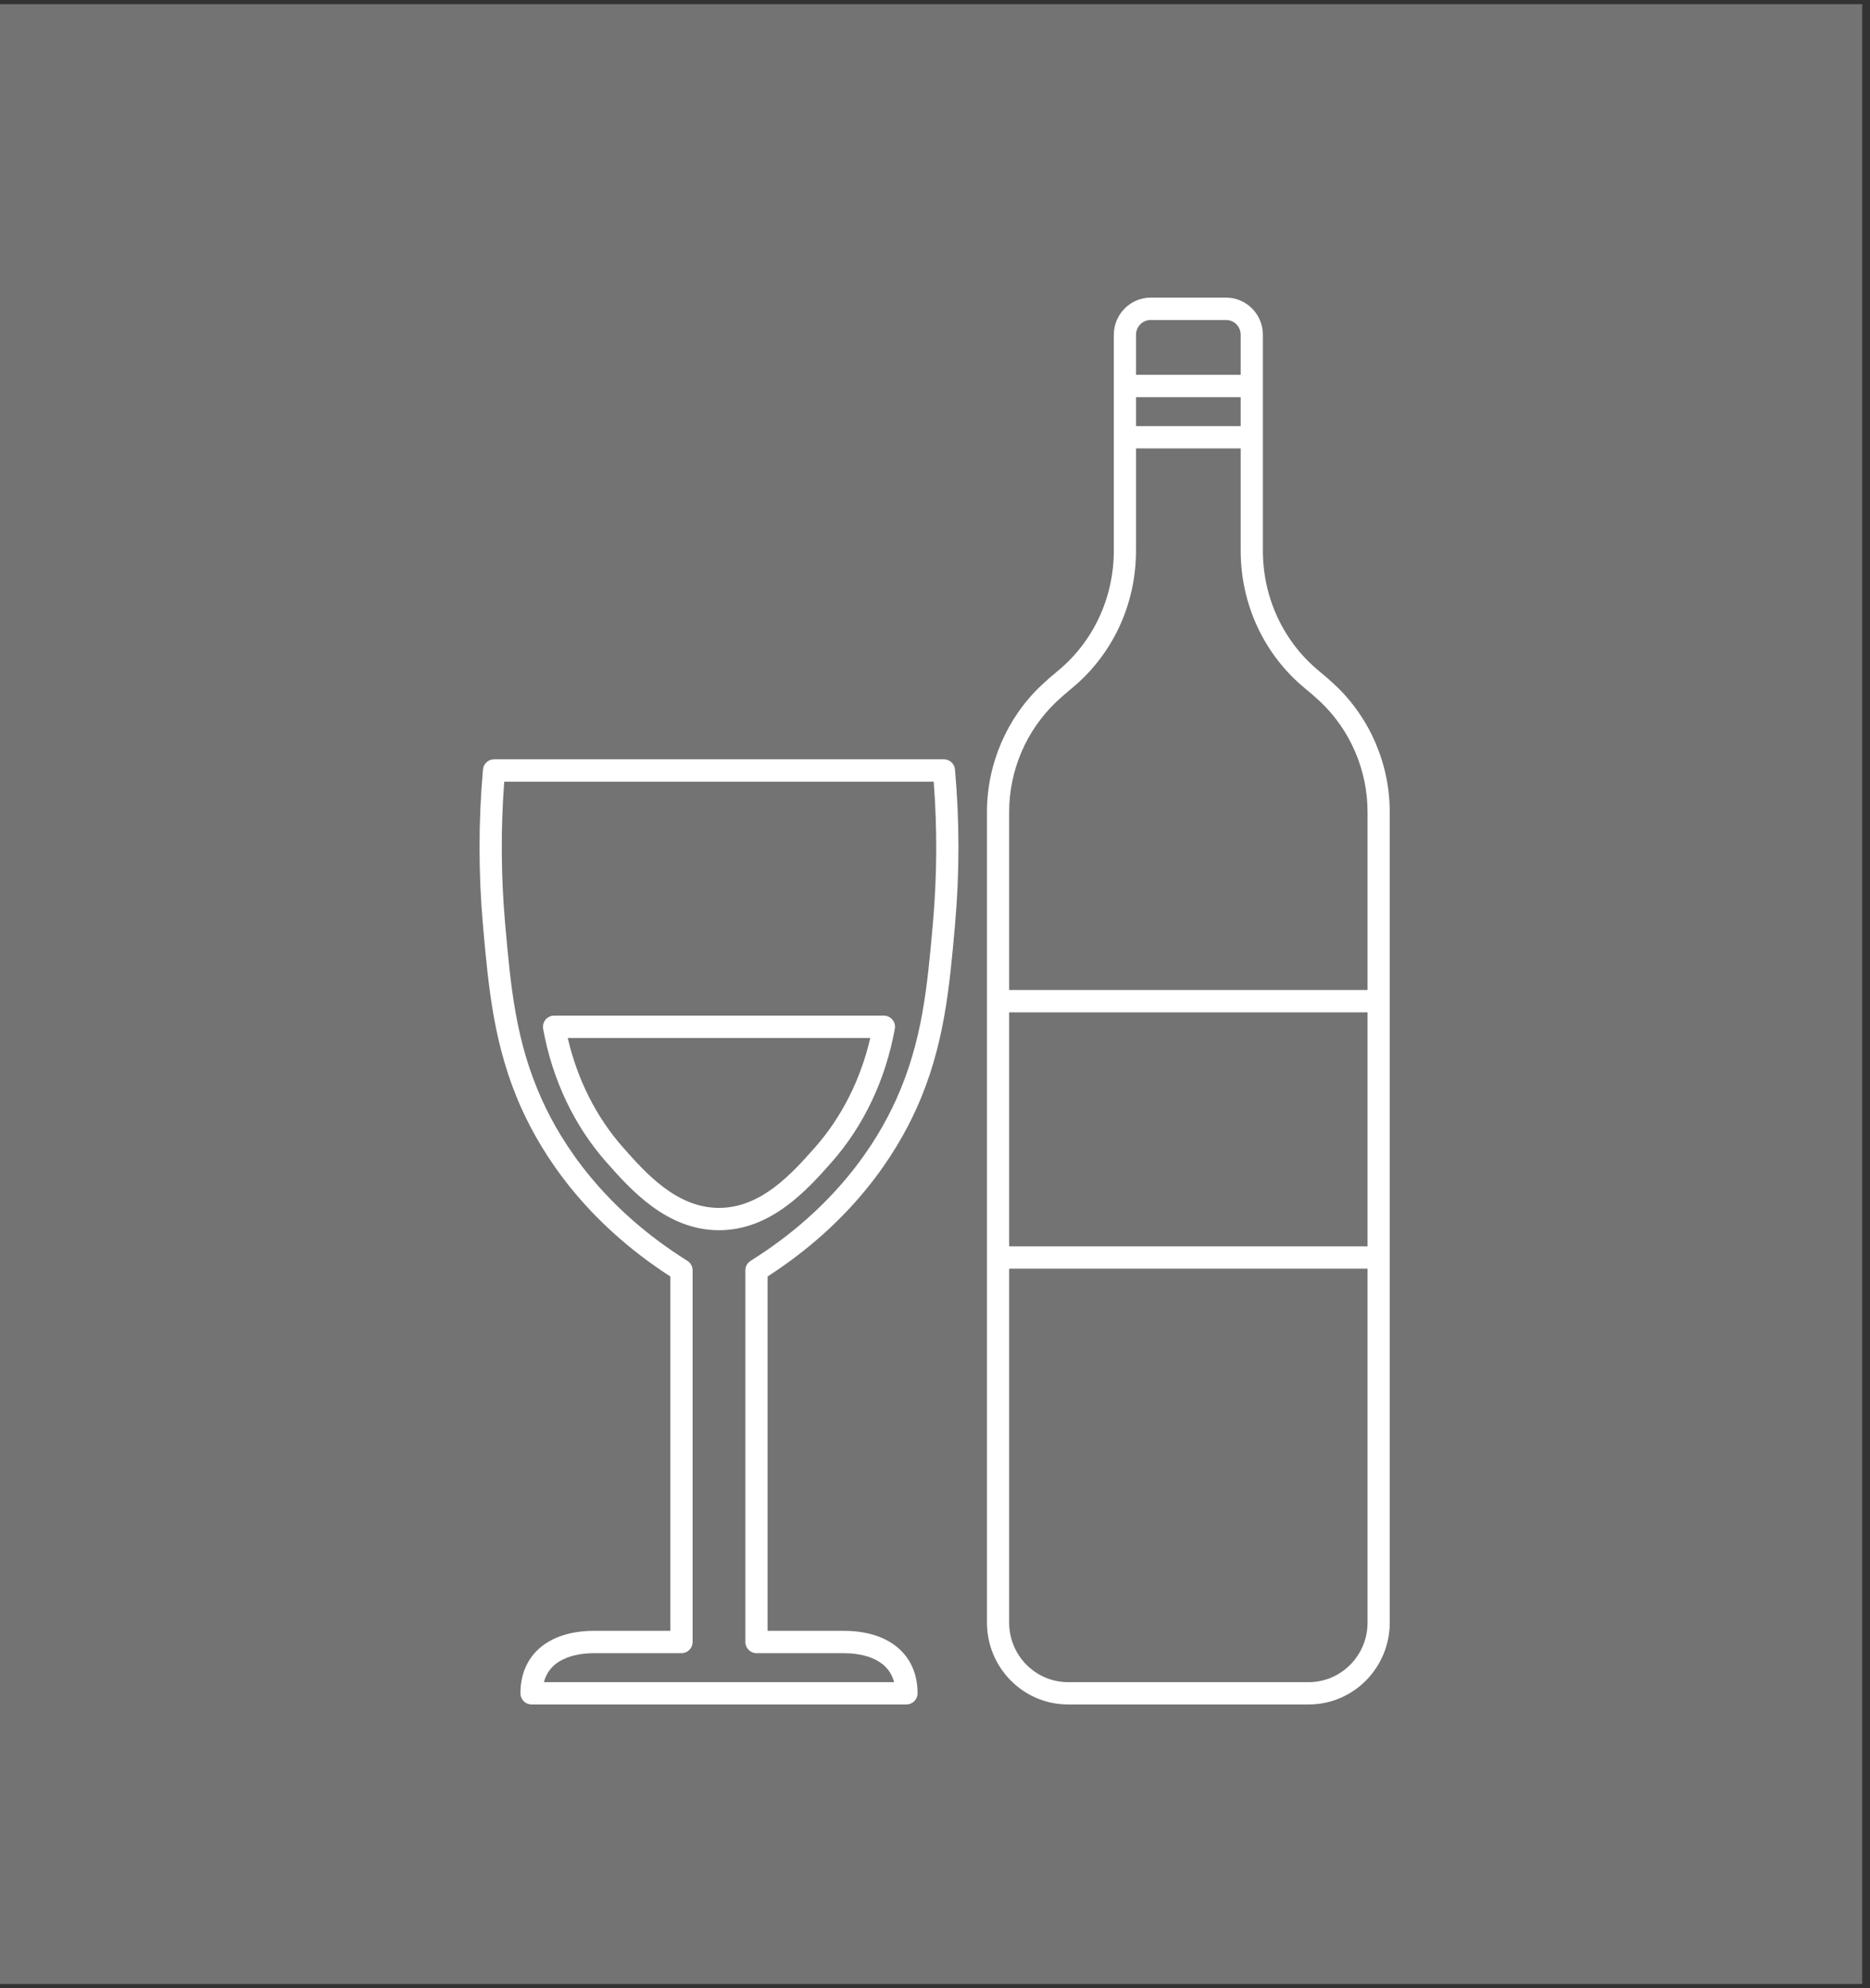
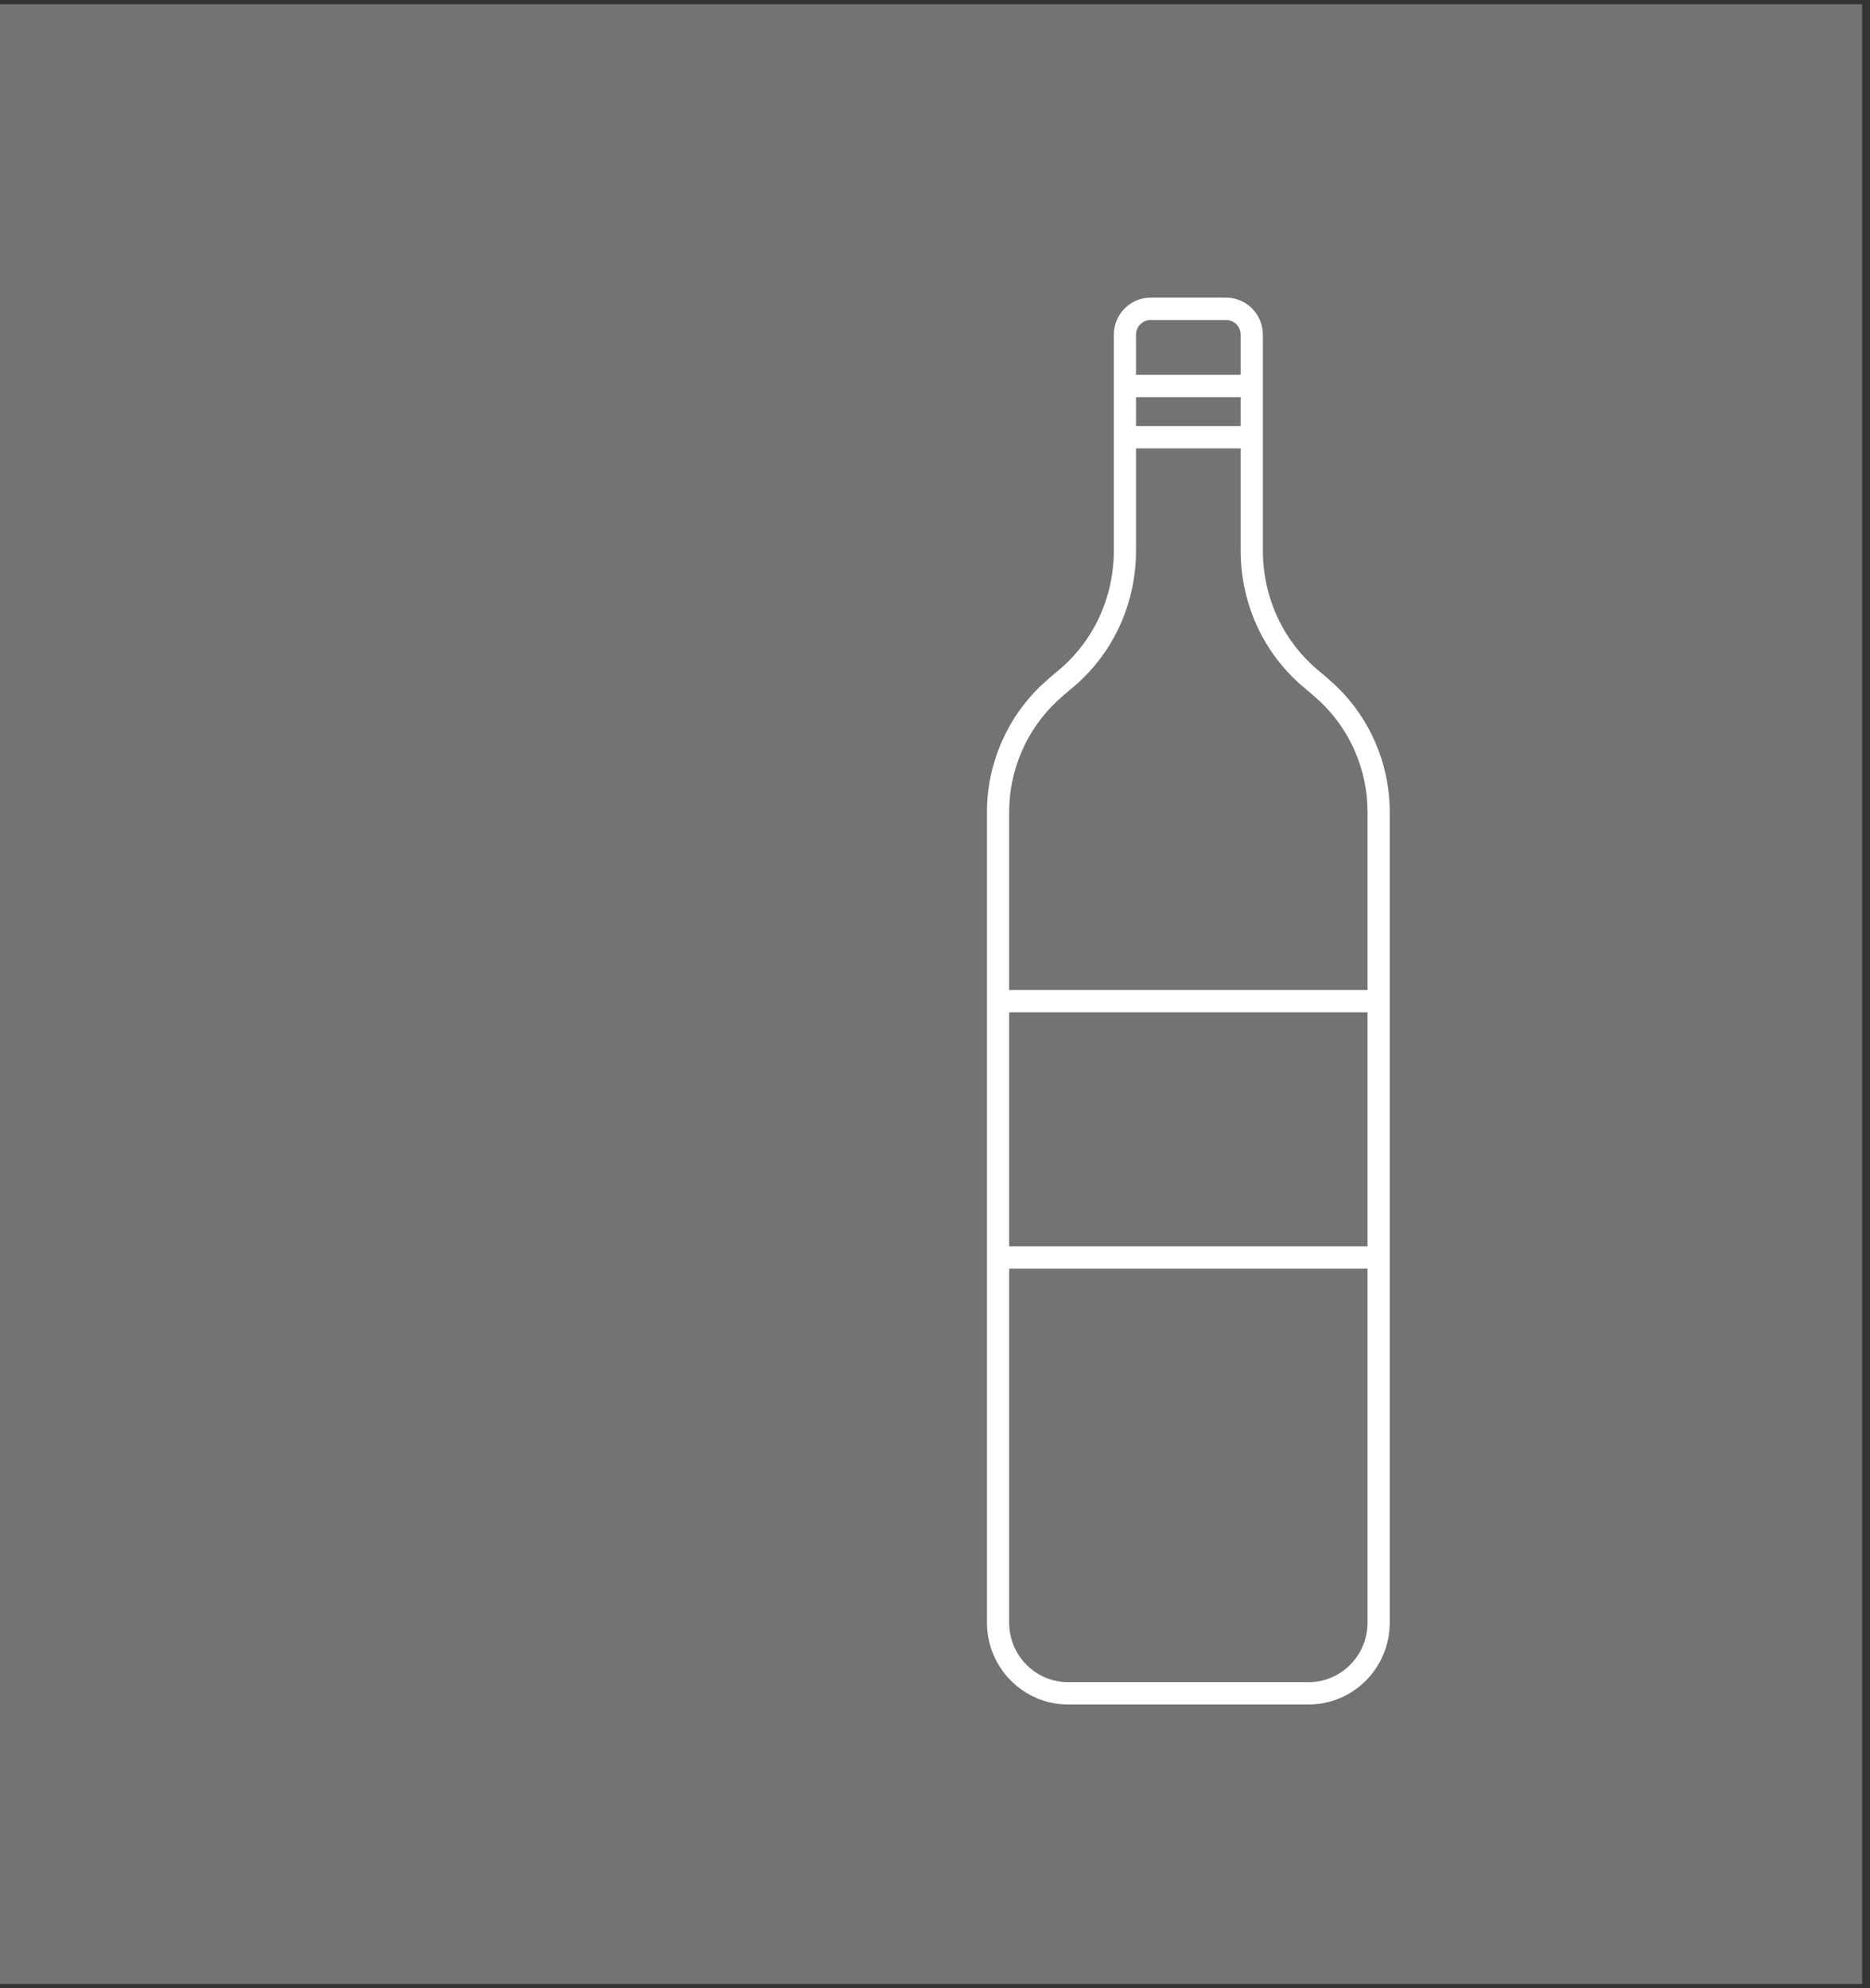
<svg xmlns="http://www.w3.org/2000/svg" width="158" zoomAndPan="magnify" viewBox="0 0 118.5 126" height="168" preserveAspectRatio="xMidYMid meet" version="1.0">
  <rect x="0" y="0" width="118.5" height="126" fill="#333333" stroke="none" />
  <defs>
    <clipPath id="b71562c898">
      <path d="M 0 0.266 L 118.004 0.266 L 118.004 125.734 L 0 125.734 Z M 0 0.266 " clip-rule="nonzero" />
    </clipPath>
    <clipPath id="c6b9e77923">
      <path d="M 62 18.816 L 88.066 18.816 L 88.066 108.066 L 62 108.066 Z M 62 18.816 " clip-rule="nonzero" />
    </clipPath>
    <clipPath id="72c1ce4642">
-       <path d="M 30.316 48 L 61 48 L 61 108.066 L 30.316 108.066 Z M 30.316 48 " clip-rule="nonzero" />
-     </clipPath>
+       </clipPath>
  </defs>
  <g clip-path="url(#b71562c898)">
    <rect x="-11.85" width="142.2" fill="#737373" y="-12.6" height="151.2" fill-opacity="1" />
  </g>
  <g clip-path="url(#c6b9e77923)">
    <path fill="#ffffff" d="M 84.629 43.441 C 84.305 43.133 83.969 42.84 83.625 42.559 C 81.34 40.695 80.027 37.898 80.027 34.891 L 80.027 21.215 C 80.027 19.918 78.984 18.863 77.699 18.863 L 72.91 18.863 C 71.629 18.863 70.582 19.918 70.582 21.215 L 70.582 34.891 C 70.582 37.898 69.273 40.695 66.984 42.559 C 66.641 42.84 66.305 43.133 65.98 43.441 C 63.797 45.508 62.543 48.43 62.543 51.453 L 62.543 102.836 C 62.543 105.695 64.848 108.02 67.676 108.02 L 82.934 108.02 C 85.766 108.02 88.066 105.695 88.066 102.836 L 88.066 51.453 C 88.066 48.43 86.816 45.508 84.629 43.441 Z M 63.949 64.156 L 86.66 64.156 L 86.66 78.988 L 63.949 78.988 Z M 71.988 25.172 L 78.621 25.172 L 78.621 27.004 L 71.988 27.004 Z M 71.988 21.215 C 71.988 20.699 72.402 20.281 72.91 20.281 L 77.699 20.281 C 78.207 20.281 78.621 20.699 78.621 21.215 L 78.621 23.754 L 71.988 23.754 Z M 66.945 44.473 C 67.254 44.18 67.566 43.91 67.871 43.66 C 70.488 41.523 71.988 38.328 71.988 34.891 L 71.988 28.418 L 78.621 28.418 L 78.621 34.891 C 78.621 38.328 80.121 41.523 82.738 43.66 C 83.047 43.91 83.355 44.18 83.668 44.473 C 85.57 46.273 86.66 48.82 86.66 51.453 L 86.66 62.742 L 63.949 62.742 L 63.949 51.453 C 63.949 48.816 65.043 46.273 66.945 44.473 Z M 82.934 106.605 L 67.676 106.605 C 65.621 106.605 63.949 104.914 63.949 102.836 L 63.949 80.402 L 86.66 80.402 L 86.66 102.836 C 86.66 104.914 84.988 106.605 82.934 106.605 Z M 82.934 106.605 " fill-opacity="1" fill-rule="nonzero" />
  </g>
  <g clip-path="url(#72c1ce4642)">
-     <path fill="#ffffff" d="M 59.816 48.121 L 31.309 48.121 C 30.941 48.121 30.641 48.402 30.605 48.766 C 30.316 52.043 30.316 55.363 30.605 58.641 C 30.957 62.602 31.289 66.34 33.043 70.238 C 34.371 73.191 37.078 77.41 42.48 80.898 L 42.48 103.355 L 37.641 103.355 C 34.766 103.355 32.98 104.871 32.98 107.312 C 32.98 107.703 33.293 108.02 33.684 108.02 L 57.441 108.02 C 57.828 108.02 58.145 107.703 58.145 107.312 C 58.145 104.871 56.355 103.355 53.48 103.355 L 48.641 103.355 L 48.641 80.898 C 54.043 77.41 56.754 73.191 58.082 70.238 C 59.836 66.34 60.164 62.602 60.516 58.641 C 60.809 55.363 60.809 52.043 60.516 48.766 C 60.484 48.402 60.18 48.121 59.816 48.121 Z M 59.117 58.516 C 58.762 62.52 58.453 65.977 56.801 69.656 C 55.527 72.492 52.891 76.57 47.566 79.906 C 47.359 80.035 47.234 80.262 47.234 80.508 L 47.234 104.062 C 47.234 104.453 47.551 104.77 47.938 104.77 L 53.48 104.77 C 54.348 104.77 56.234 104.965 56.656 106.605 L 34.469 106.605 C 34.891 104.965 36.773 104.77 37.641 104.77 L 43.188 104.77 C 43.574 104.77 43.891 104.453 43.891 104.062 L 43.891 80.508 C 43.891 80.262 43.766 80.035 43.559 79.906 C 38.234 76.57 35.598 72.492 34.324 69.656 C 32.668 65.977 32.363 62.52 32.008 58.516 C 31.746 55.535 31.727 52.52 31.953 49.539 L 59.168 49.539 C 59.398 52.52 59.379 55.539 59.117 58.516 Z M 59.117 58.516 " fill-opacity="1" fill-rule="nonzero" />
-   </g>
-   <path fill="#ffffff" d="M 56.012 64.367 L 35.109 64.367 C 34.902 64.367 34.703 64.461 34.57 64.621 C 34.438 64.781 34.383 64.996 34.418 65.203 C 35.004 68.434 36.395 71.363 38.438 73.668 C 39.953 75.379 42.242 77.965 45.562 77.965 C 48.879 77.965 51.172 75.379 52.688 73.668 C 54.727 71.363 56.117 68.434 56.703 65.203 C 56.742 64.996 56.688 64.781 56.551 64.621 C 56.418 64.461 56.223 64.367 56.012 64.367 Z M 51.637 72.727 C 50.207 74.34 48.25 76.551 45.562 76.551 C 42.875 76.551 40.914 74.34 39.488 72.727 C 37.793 70.812 36.59 68.426 35.977 65.781 L 55.148 65.781 C 54.535 68.43 53.328 70.812 51.637 72.727 Z M 51.637 72.727 " fill-opacity="1" fill-rule="nonzero" />
+     </g>
</svg>